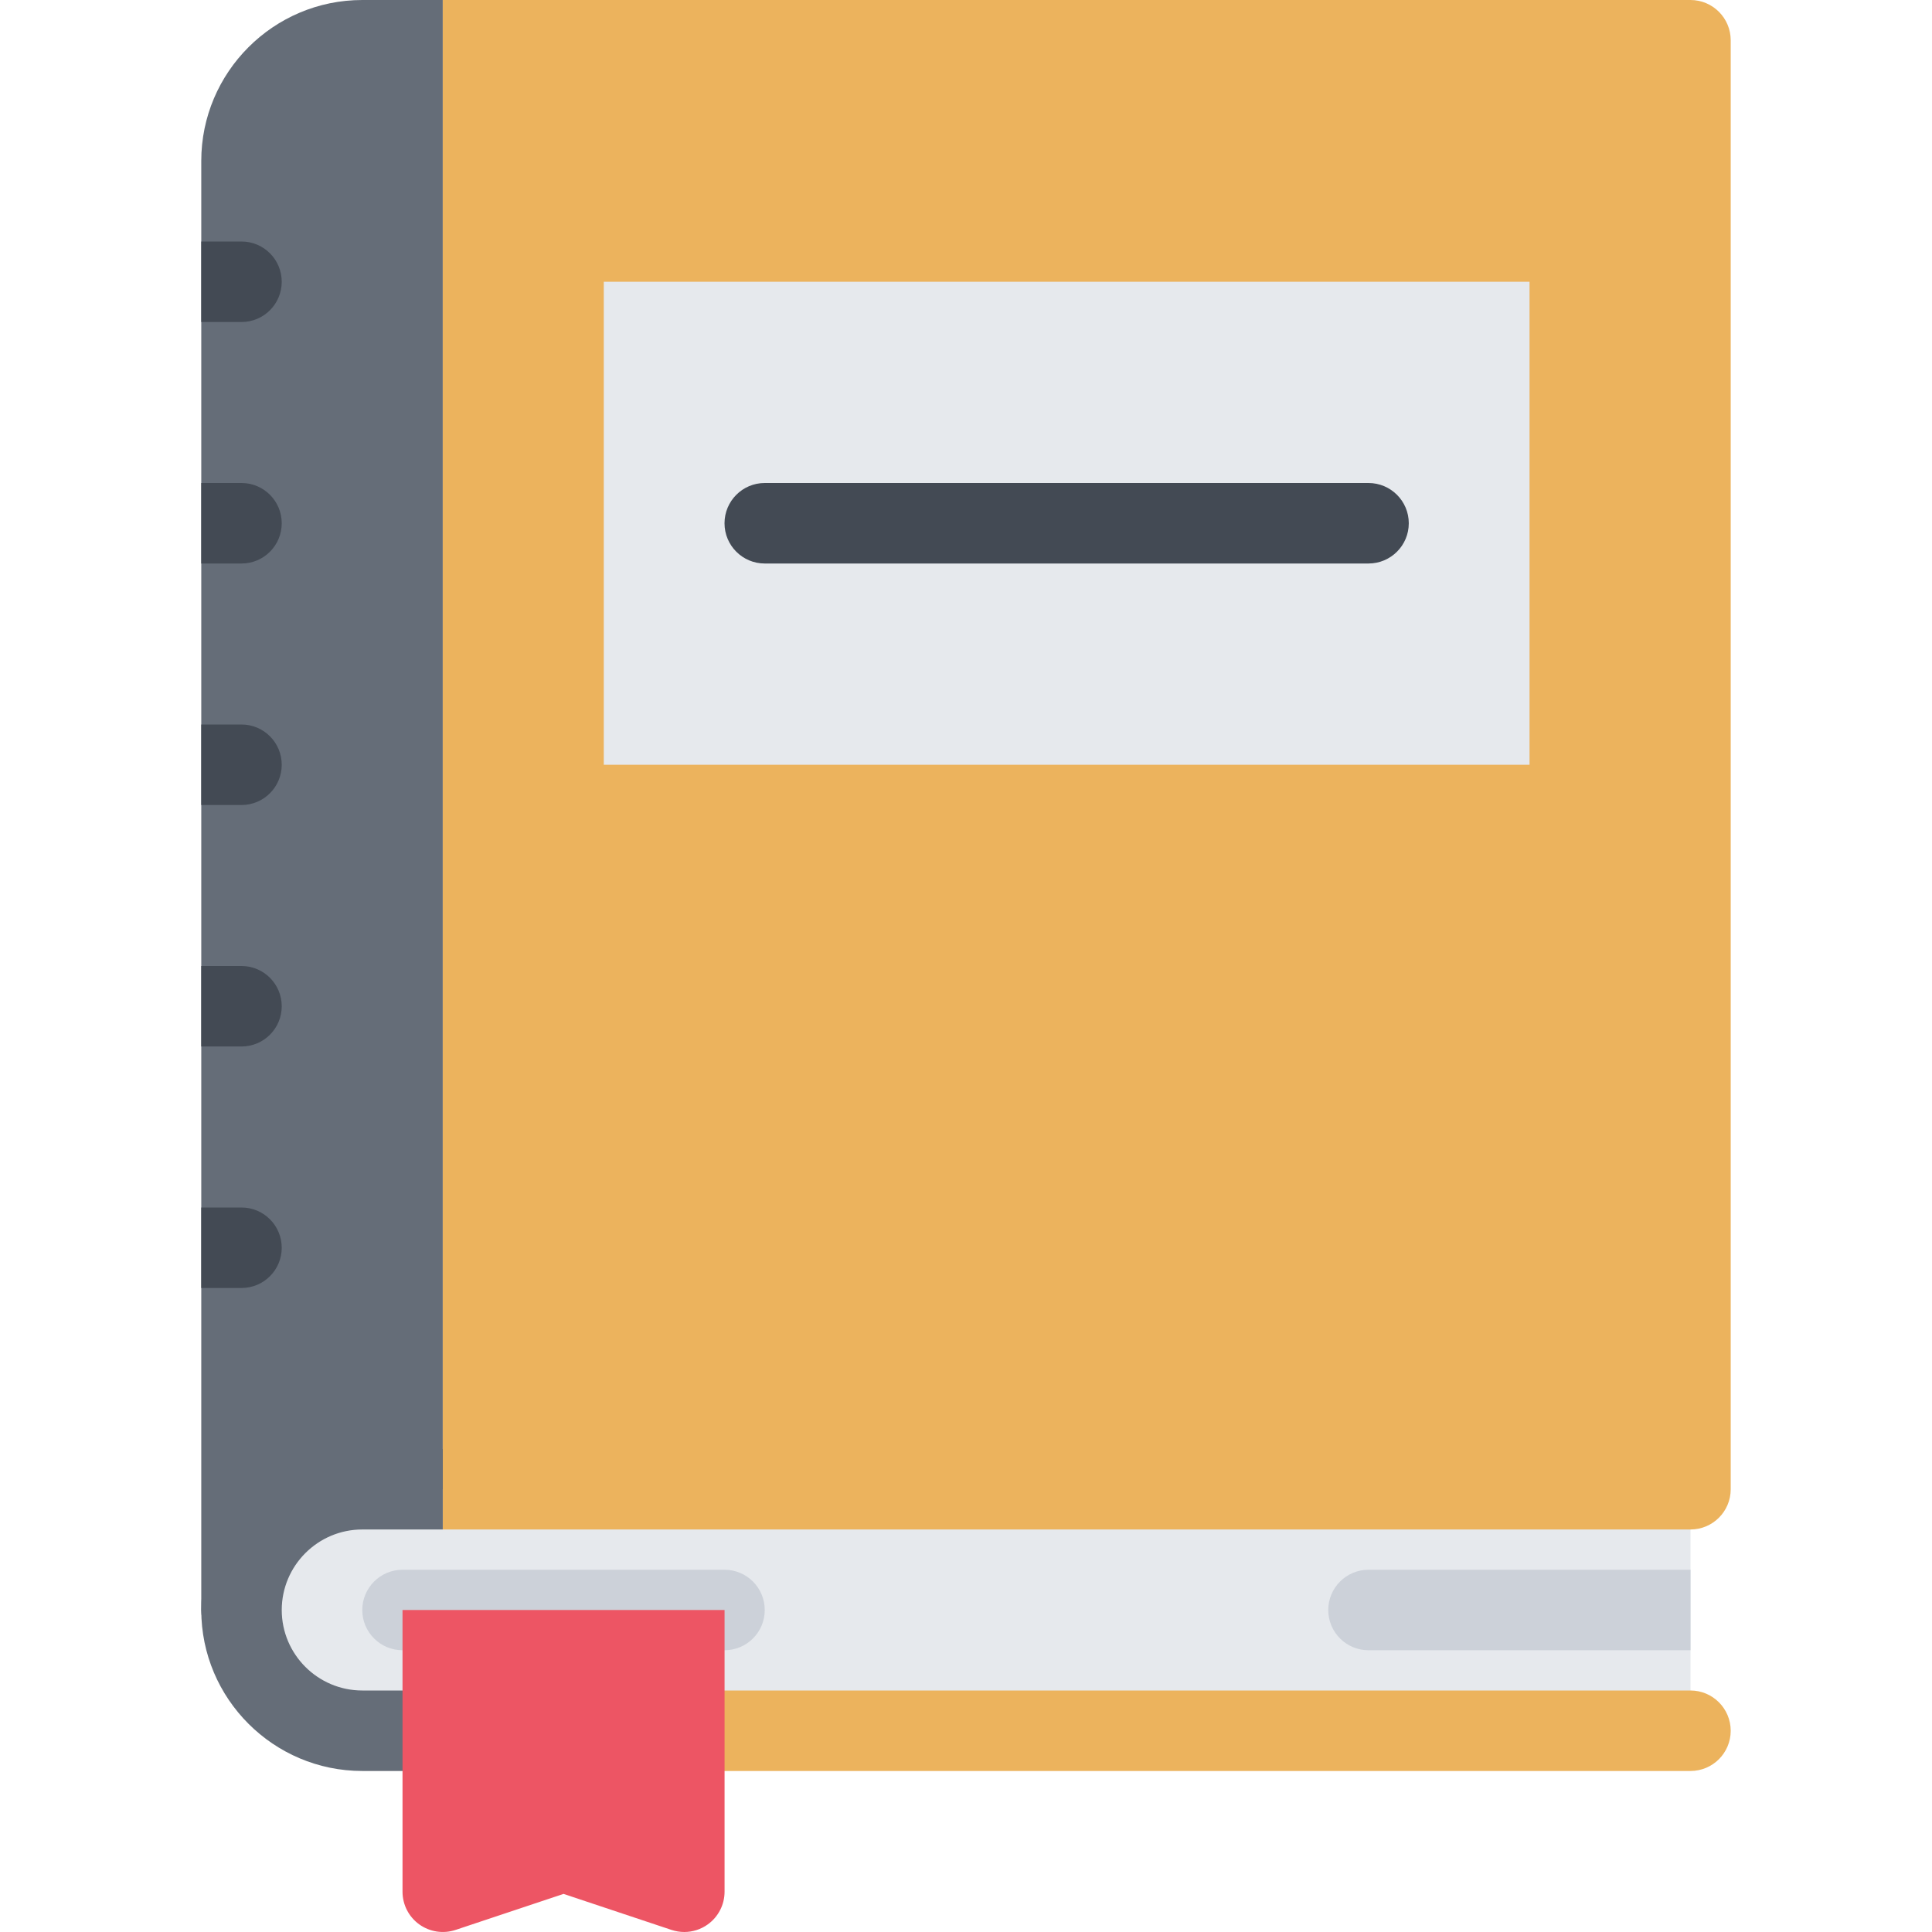
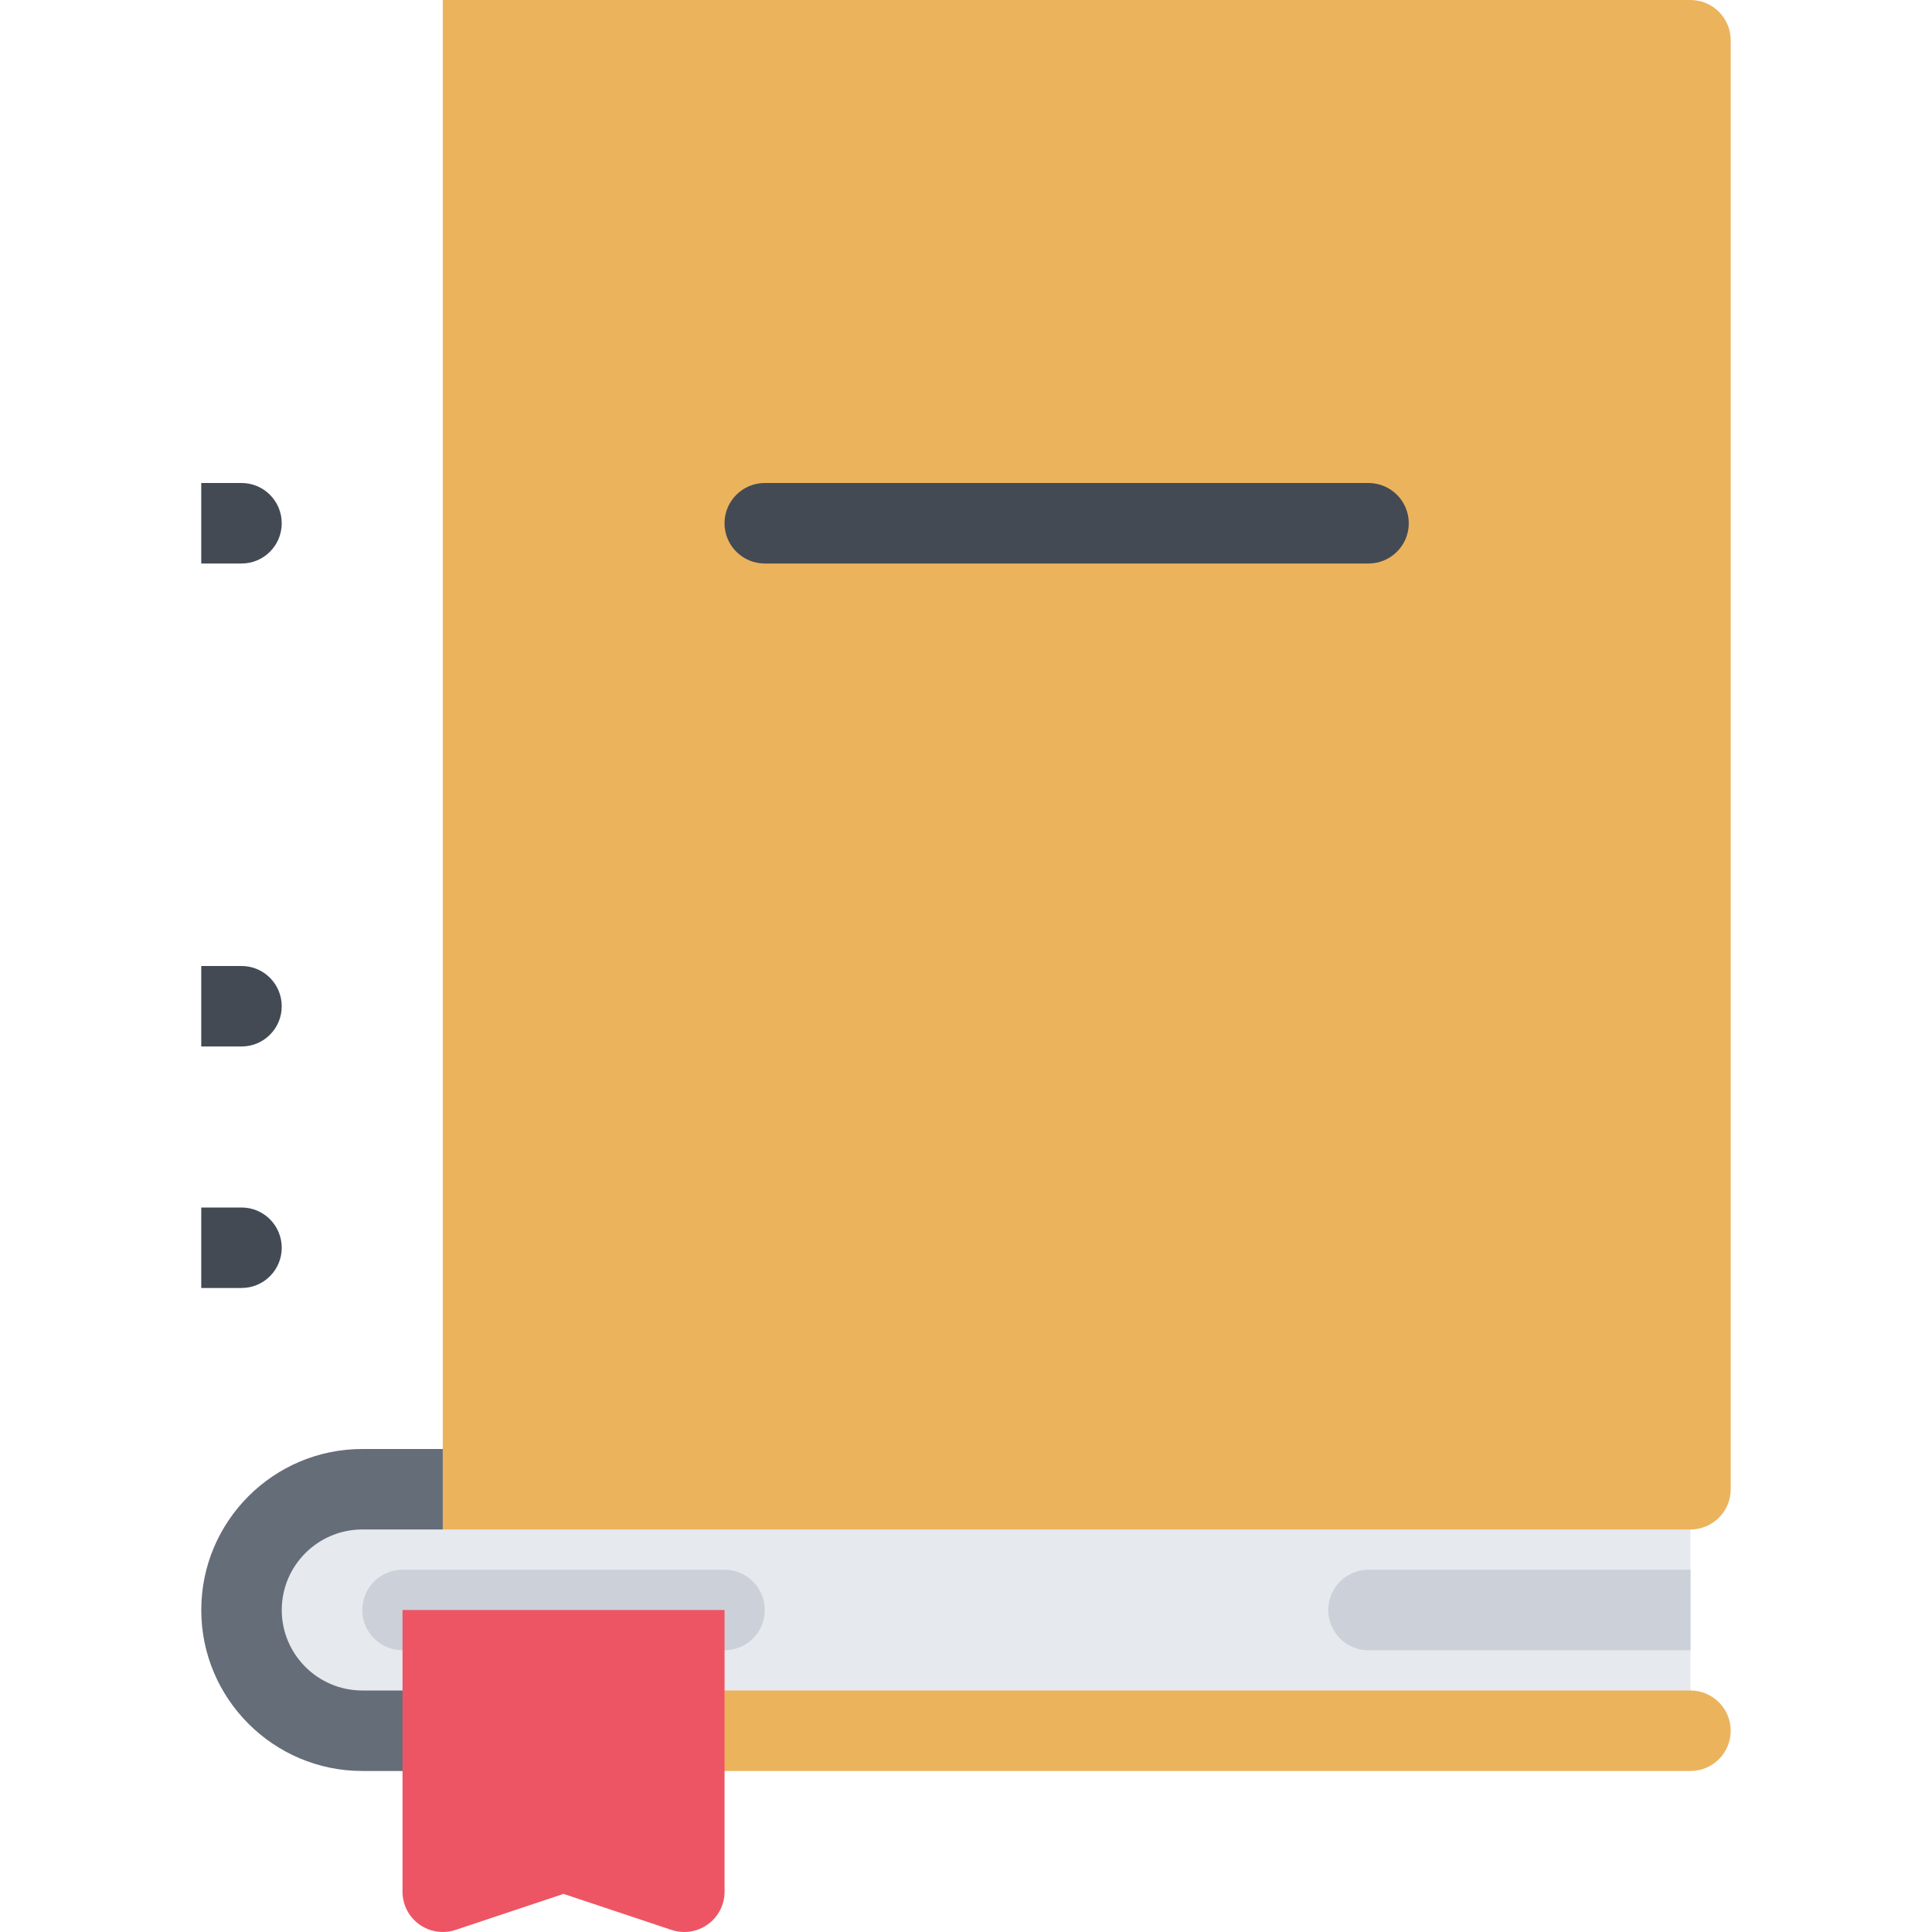
<svg xmlns="http://www.w3.org/2000/svg" width="240" height="240" viewBox="0 0 240 240" fill="none">
-   <path d="M45.004 0C33.974 0 25.002 8.972 25.002 20.002V200.003C25.002 202.764 27.236 204.998 30.004 204.998H55.002V0H45.004Z" fill="#656D78" />
  <path d="M45.004 185.002C36.713 185.002 30.004 191.718 30.004 200.002C30.004 208.286 36.713 215.001 45.004 215.001H210V185.002H45.004Z" fill="#E6E9ED" />
  <path d="M214.995 5.003C214.995 2.241 212.754 0 210 0H55.002V10.001V180V189.998H110.908H210C212.754 189.998 214.995 187.764 214.995 185.003V5.003H214.995Z" fill="#ECB35D" />
  <path d="M90.004 204.998H49.999C47.245 204.998 45.004 202.764 45.004 200.003C45.004 197.242 47.245 195 49.999 195H90.004C92.766 195 94.999 197.241 94.999 200.003C94.999 202.764 92.765 204.998 90.004 204.998Z" fill="#CCD1D9" />
  <path d="M169.995 195C167.241 195 165 197.241 165 200.003C165 202.764 167.241 204.998 169.995 204.998H210V195H169.995Z" fill="#CCD1D9" />
-   <path d="M190.004 35H75.004V95.001H190.004V35Z" fill="#E6E9ED" />
-   <path d="M30.003 40.001C32.764 40.001 34.998 37.764 34.998 35.003C34.998 32.241 32.764 30 30.003 30H25V40.001H30.003Z" fill="#434A54" />
  <path d="M30.003 70.001C32.764 70.001 34.998 67.764 34.998 65.002C34.998 62.241 32.764 60 30.003 60H25V70.001H30.003Z" fill="#434A54" />
-   <path d="M30.003 100.001C32.764 100.001 34.998 97.764 34.998 95.002C34.998 92.241 32.764 90 30.003 90H25V100.001H30.003Z" fill="#434A54" />
  <path d="M30.003 129.998C32.764 129.998 34.998 127.764 34.998 125.003C34.998 122.242 32.764 120 30.003 120H25V129.998H30.003Z" fill="#434A54" />
  <path d="M30.003 159.998C32.764 159.998 34.998 157.764 34.998 155.003C34.998 152.242 32.764 150 30.003 150H25V159.998H30.003Z" fill="#434A54" />
  <path d="M169.994 70.001H94.997C92.243 70.001 90.002 67.764 90.002 65.002C90.002 62.241 92.243 60 94.997 60H169.994C172.762 60 175.004 62.241 175.004 65.002C175.004 67.763 172.762 70.001 169.994 70.001Z" fill="#434A54" />
  <path d="M214.995 215.003C214.995 212.241 212.754 210 210 210H110.907H55.002V219.998H210C212.754 219.998 214.995 217.764 214.995 215.003Z" fill="#ECB35D" />
  <path d="M55.002 210H45.004C39.489 210 34.999 205.511 34.999 200.003C34.999 194.487 39.489 189.998 45.004 189.998H55.002V180H45.004C33.974 180 25.002 188.972 25.002 200.003C25.002 211.025 33.974 219.997 45.004 219.997H55.002L55.002 210Z" fill="#656D78" />
  <path d="M85.004 200.002H80.002H60.007H55.005H50.002V234.997C50.002 236.608 50.778 238.117 52.082 239.054C53.386 239.992 55.063 240.248 56.587 239.743L70.005 235.268L83.423 239.743C83.943 239.911 84.47 239.999 85.005 239.999C86.038 239.999 87.063 239.677 87.927 239.054C89.231 238.117 90.008 236.608 90.008 234.997V200.002H85.004Z" fill="#ED5564" />
</svg>